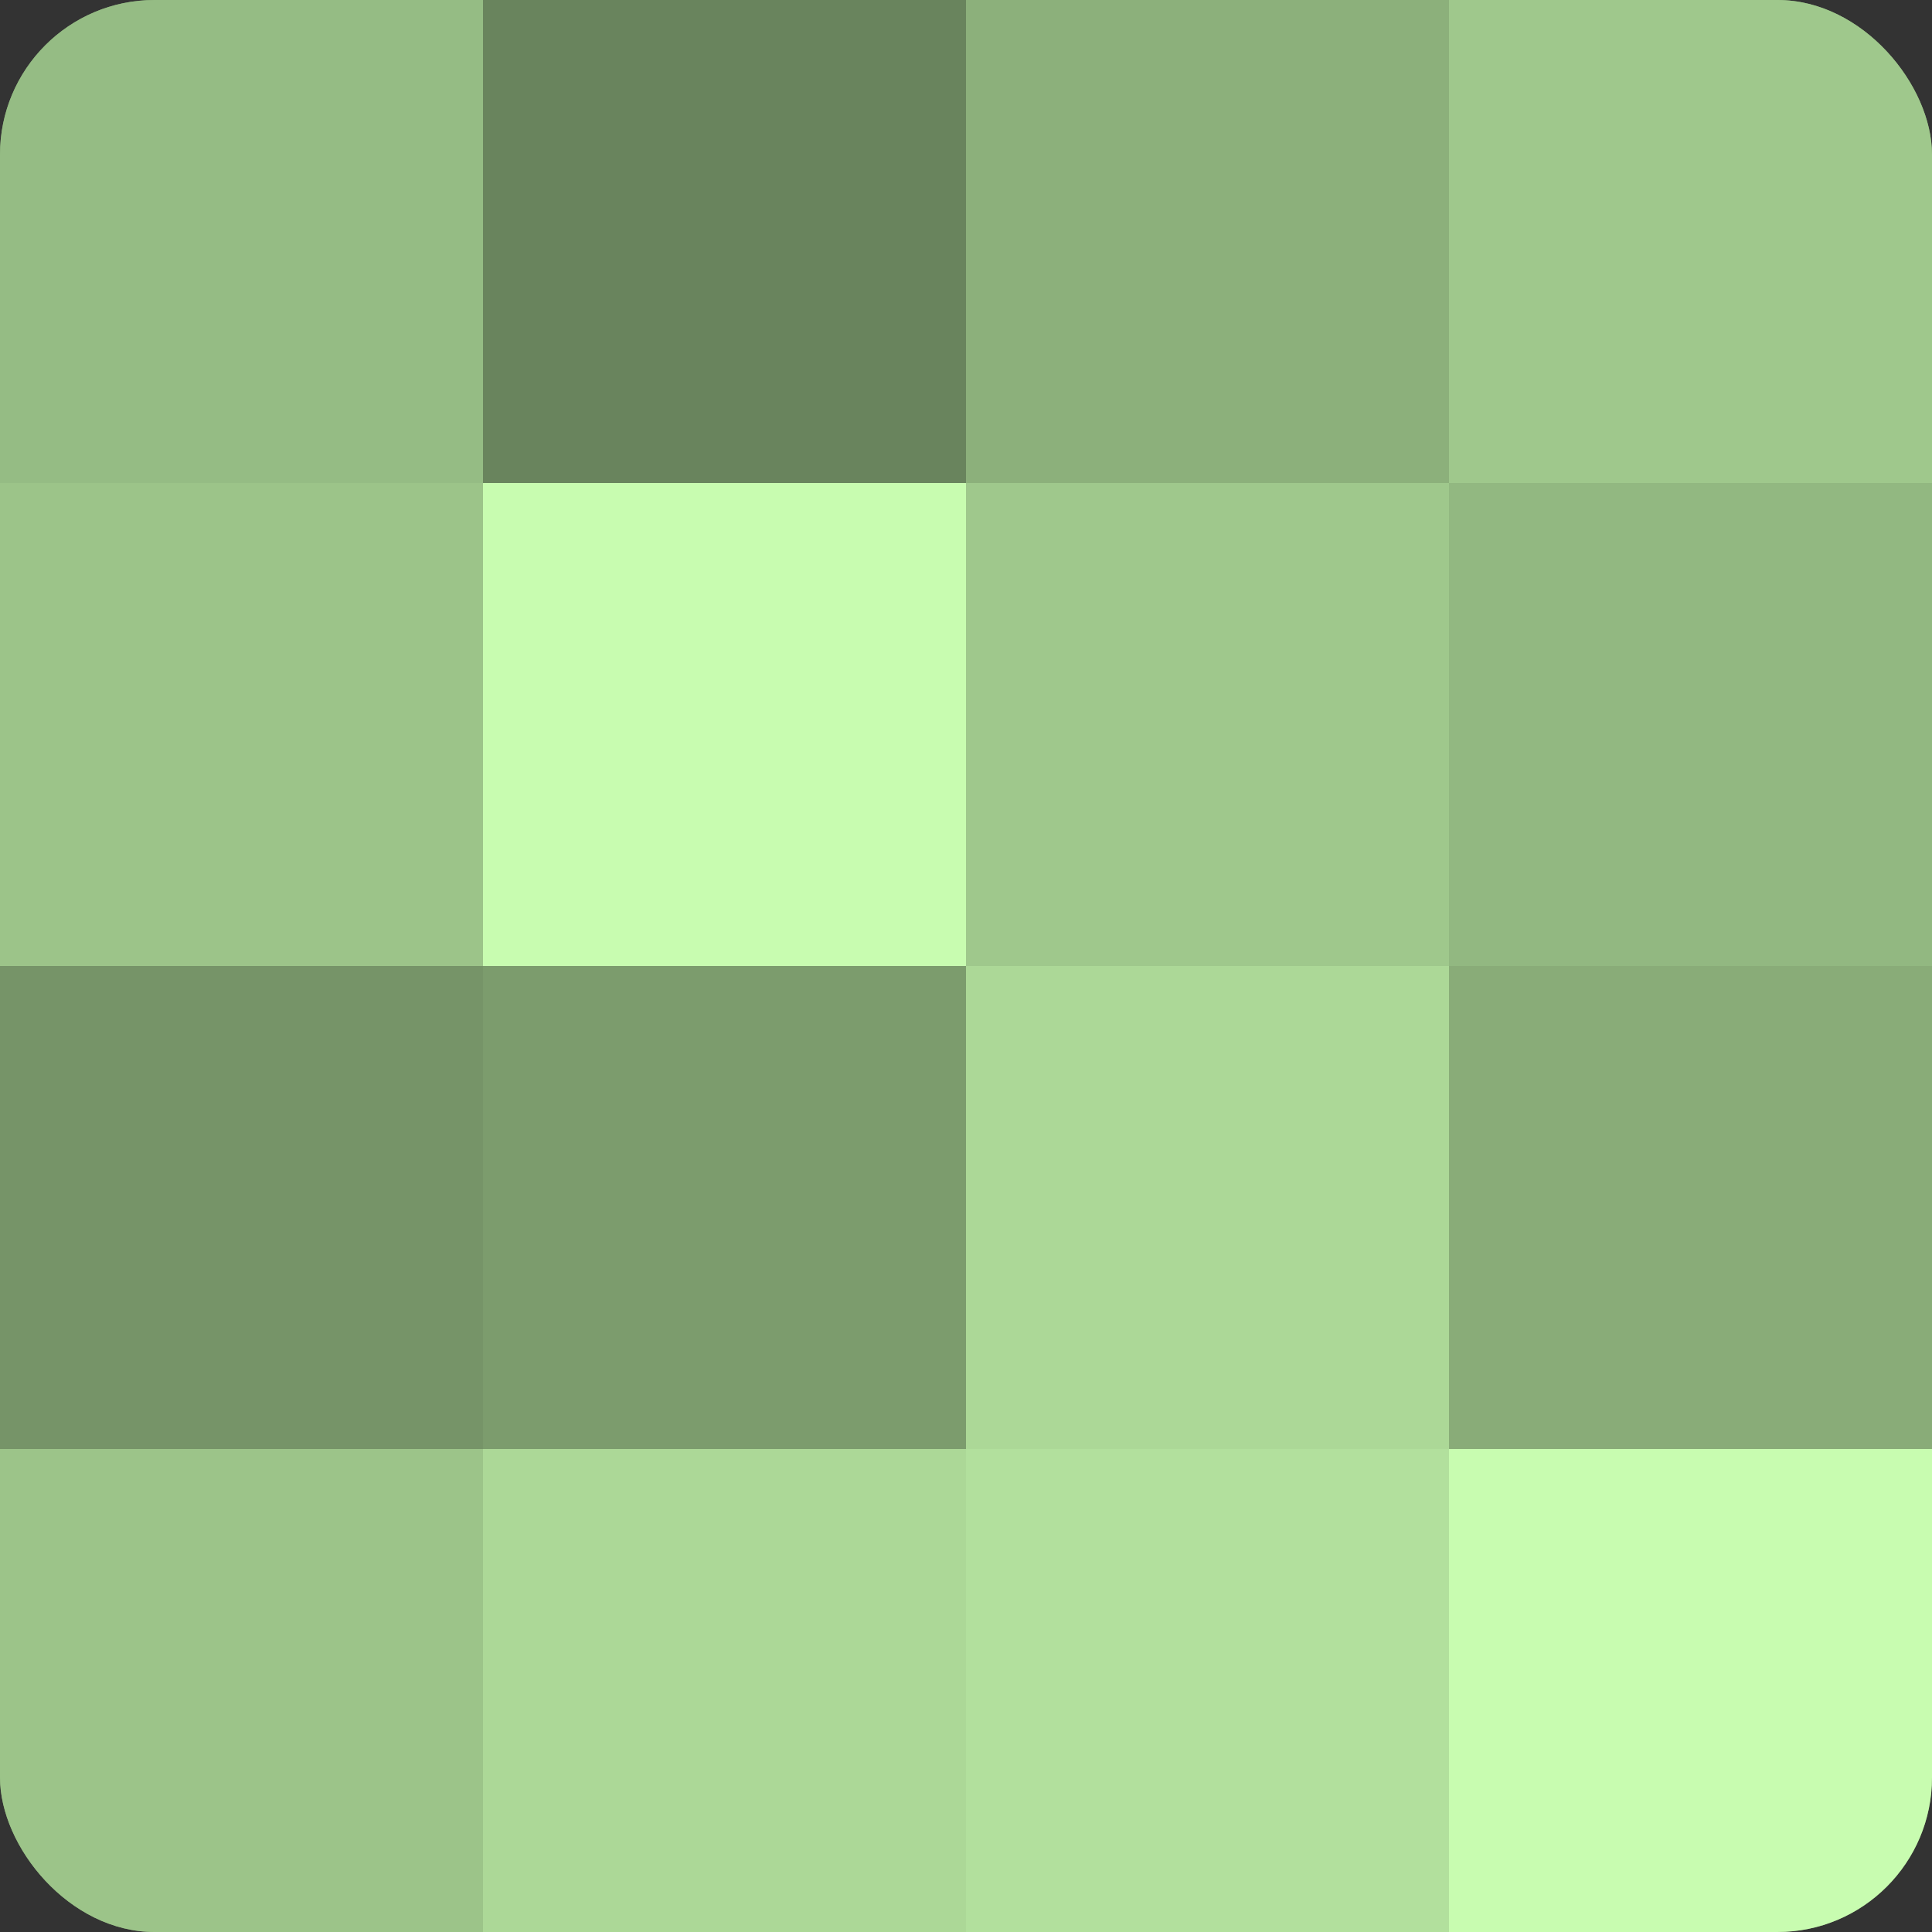
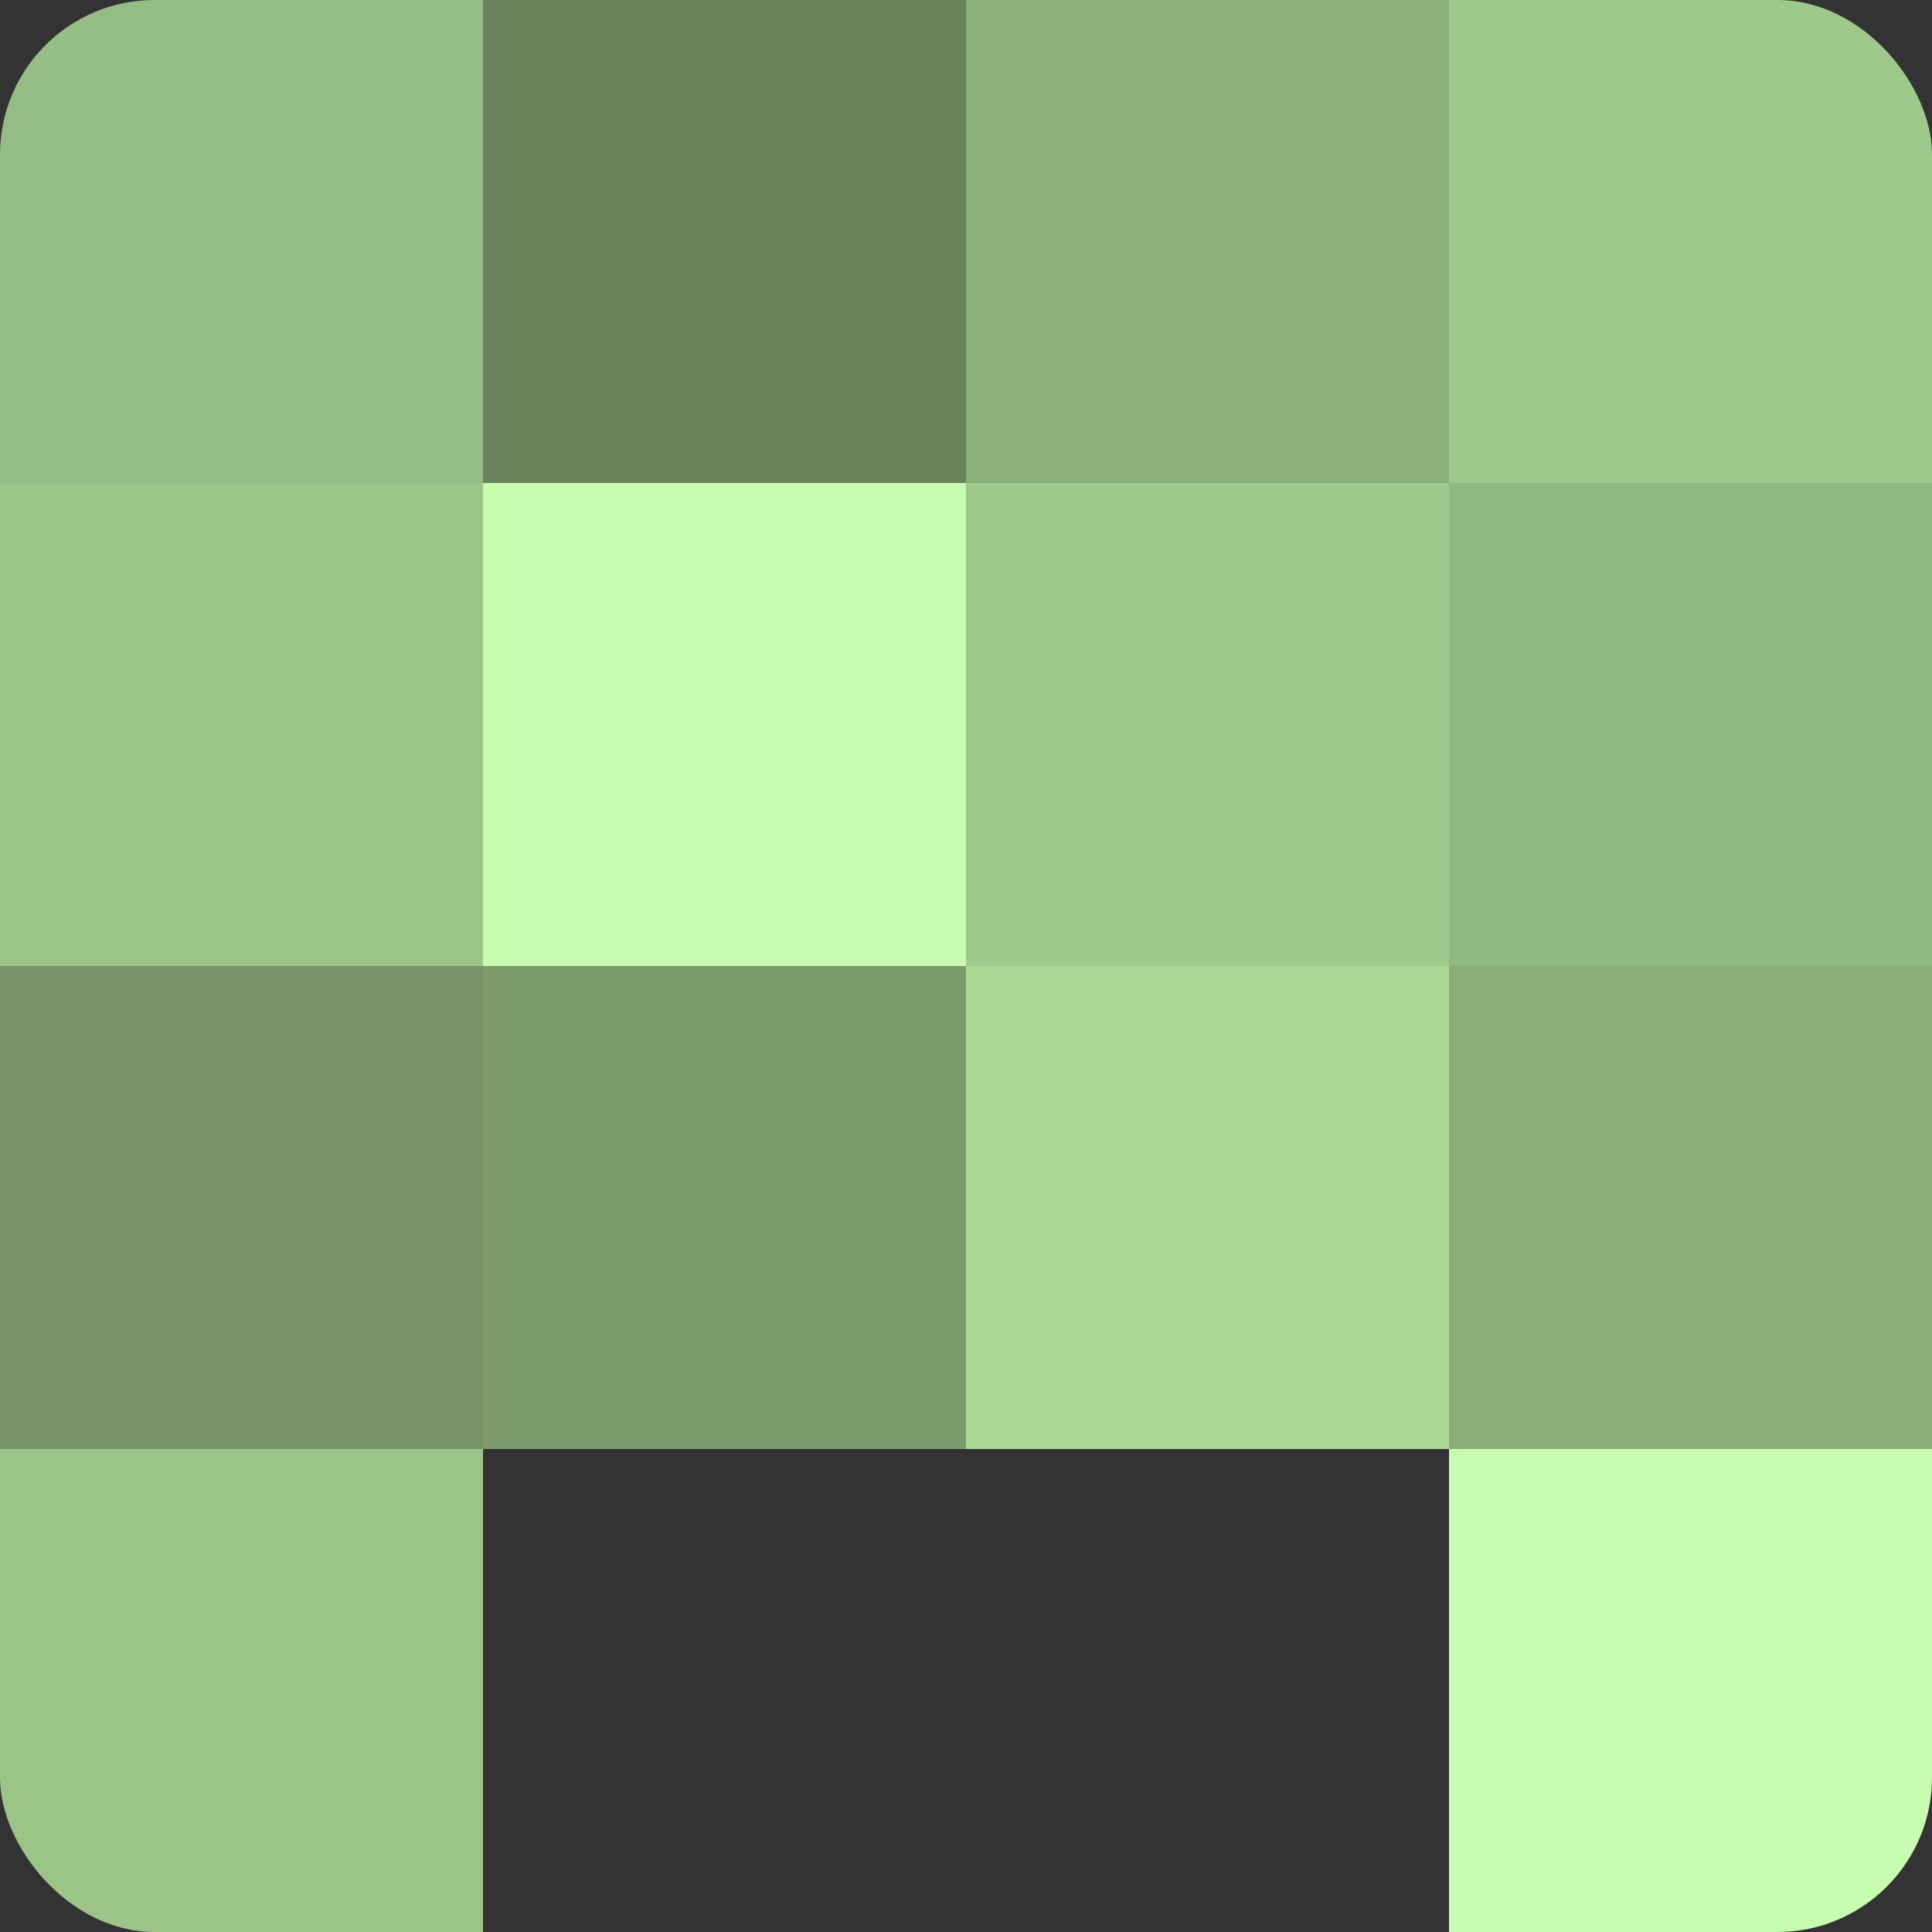
<svg xmlns="http://www.w3.org/2000/svg" width="60" height="60" viewBox="0 0 100 100" preserveAspectRatio="xMidYMid meet">
  <rect x="0" y="0" width="100" height="100" fill="#333333" stroke="none" />
  <defs>
    <clipPath id="c" width="100" height="100">
      <rect width="100" height="100" rx="8" ry="8" />
    </clipPath>
  </defs>
  <g clip-path="url(#c)">
-     <rect width="100" height="100" fill="#7fa070" />
    <rect width="25" height="25" fill="#95bc84" />
    <rect y="25" width="25" height="25" fill="#9cc489" />
    <rect y="50" width="25" height="25" fill="#769468" />
    <rect y="75" width="25" height="25" fill="#9cc489" />
    <rect x="25" width="25" height="25" fill="#69845d" />
    <rect x="25" y="25" width="25" height="25" fill="#c8fcb0" />
    <rect x="25" y="50" width="25" height="25" fill="#7c9c6d" />
-     <rect x="25" y="75" width="25" height="25" fill="#acd897" />
    <rect x="50" width="25" height="25" fill="#8cb07b" />
    <rect x="50" y="25" width="25" height="25" fill="#9fc88c" />
    <rect x="50" y="50" width="25" height="25" fill="#acd897" />
-     <rect x="50" y="75" width="25" height="25" fill="#b2e09d" />
    <rect x="75" width="25" height="25" fill="#9fc88c" />
    <rect x="75" y="25" width="25" height="25" fill="#92b881" />
    <rect x="75" y="50" width="25" height="25" fill="#89ac78" />
    <rect x="75" y="75" width="25" height="25" fill="#c8fcb0" />
  </g>
</svg>